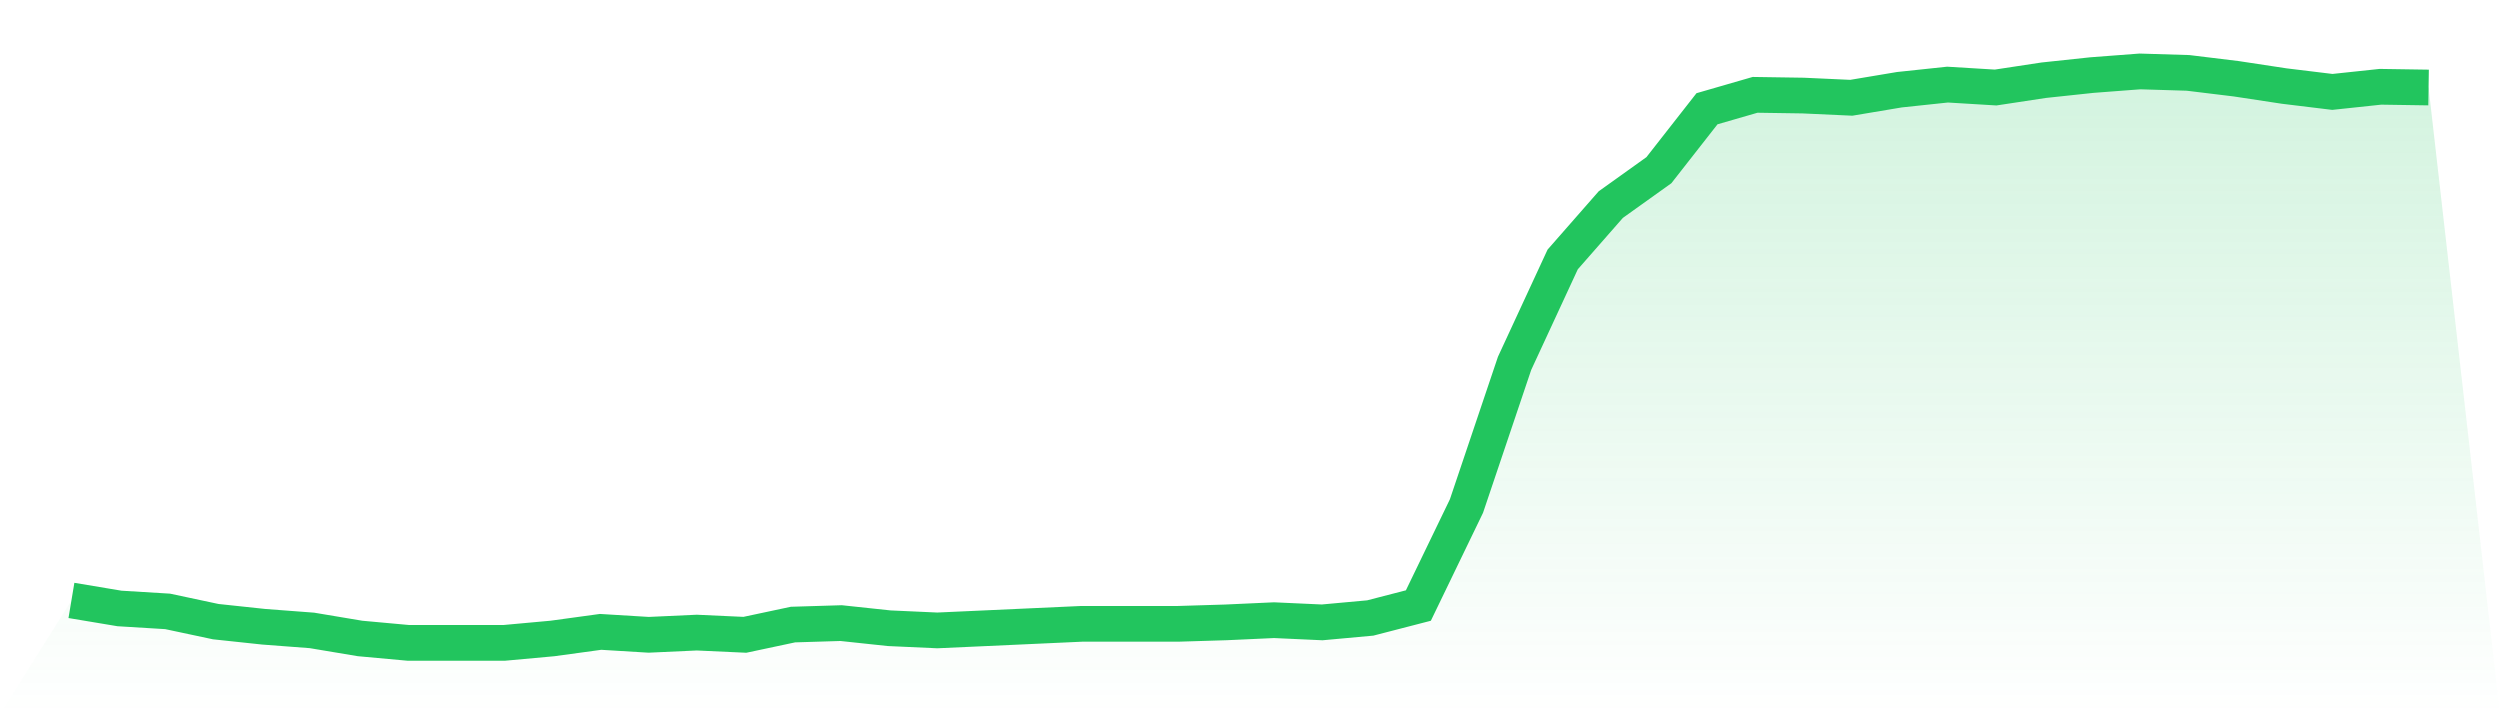
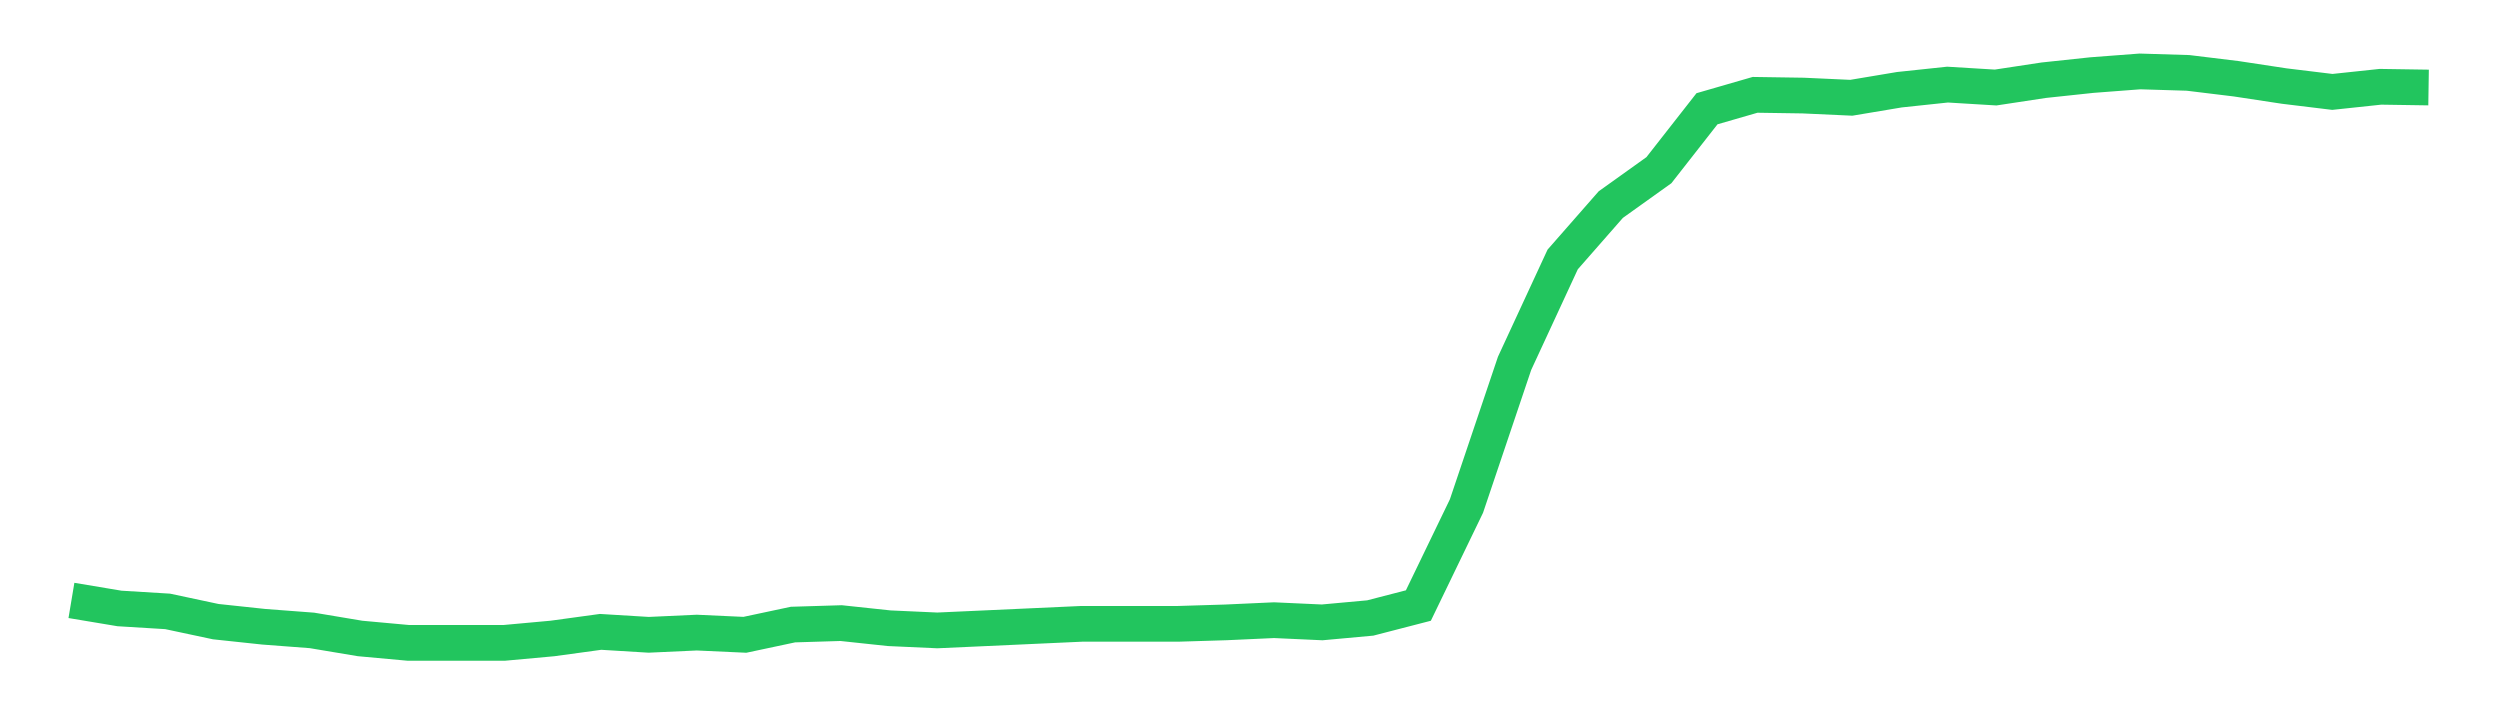
<svg xmlns="http://www.w3.org/2000/svg" viewBox="0 0 140 40">
  <defs>
    <linearGradient id="gradient" x1="0" x2="0" y1="0" y2="1">
      <stop offset="0%" stop-color="#22c55e" stop-opacity="0.2" />
      <stop offset="100%" stop-color="#22c55e" stop-opacity="0" />
    </linearGradient>
  </defs>
-   <path d="M4,33.624 L4,33.624 L6.694,34.074 L9.388,34.238 L12.082,34.812 L14.776,35.099 L17.469,35.303 L20.163,35.754 L22.857,36 L25.551,36 L28.245,36 L30.939,35.754 L33.633,35.385 L36.327,35.549 L39.02,35.426 L41.714,35.549 L44.408,34.976 L47.102,34.894 L49.796,35.181 L52.49,35.303 L55.184,35.181 L57.878,35.058 L60.571,34.935 L63.265,34.935 L65.959,34.935 L68.653,34.853 L71.347,34.73 L74.041,34.853 L76.735,34.607 L79.429,33.91 L82.122,28.338 L84.816,20.348 L87.51,14.53 L90.204,11.457 L92.898,9.531 L95.592,6.09 L98.286,5.311 L100.98,5.352 L103.673,5.475 L106.367,5.024 L109.061,4.738 L111.755,4.901 L114.449,4.492 L117.143,4.205 L119.837,4 L122.531,4.082 L125.224,4.41 L127.918,4.819 L130.612,5.147 L133.306,4.86 L136,4.901 L140,40 L0,40 z" fill="url(#gradient)" />
  <path d="M4,33.624 L4,33.624 L6.694,34.074 L9.388,34.238 L12.082,34.812 L14.776,35.099 L17.469,35.303 L20.163,35.754 L22.857,36 L25.551,36 L28.245,36 L30.939,35.754 L33.633,35.385 L36.327,35.549 L39.02,35.426 L41.714,35.549 L44.408,34.976 L47.102,34.894 L49.796,35.181 L52.49,35.303 L55.184,35.181 L57.878,35.058 L60.571,34.935 L63.265,34.935 L65.959,34.935 L68.653,34.853 L71.347,34.73 L74.041,34.853 L76.735,34.607 L79.429,33.91 L82.122,28.338 L84.816,20.348 L87.51,14.53 L90.204,11.457 L92.898,9.531 L95.592,6.09 L98.286,5.311 L100.98,5.352 L103.673,5.475 L106.367,5.024 L109.061,4.738 L111.755,4.901 L114.449,4.492 L117.143,4.205 L119.837,4 L122.531,4.082 L125.224,4.41 L127.918,4.819 L130.612,5.147 L133.306,4.86 L136,4.901" fill="none" stroke="#22c55e" stroke-width="2" />
</svg>